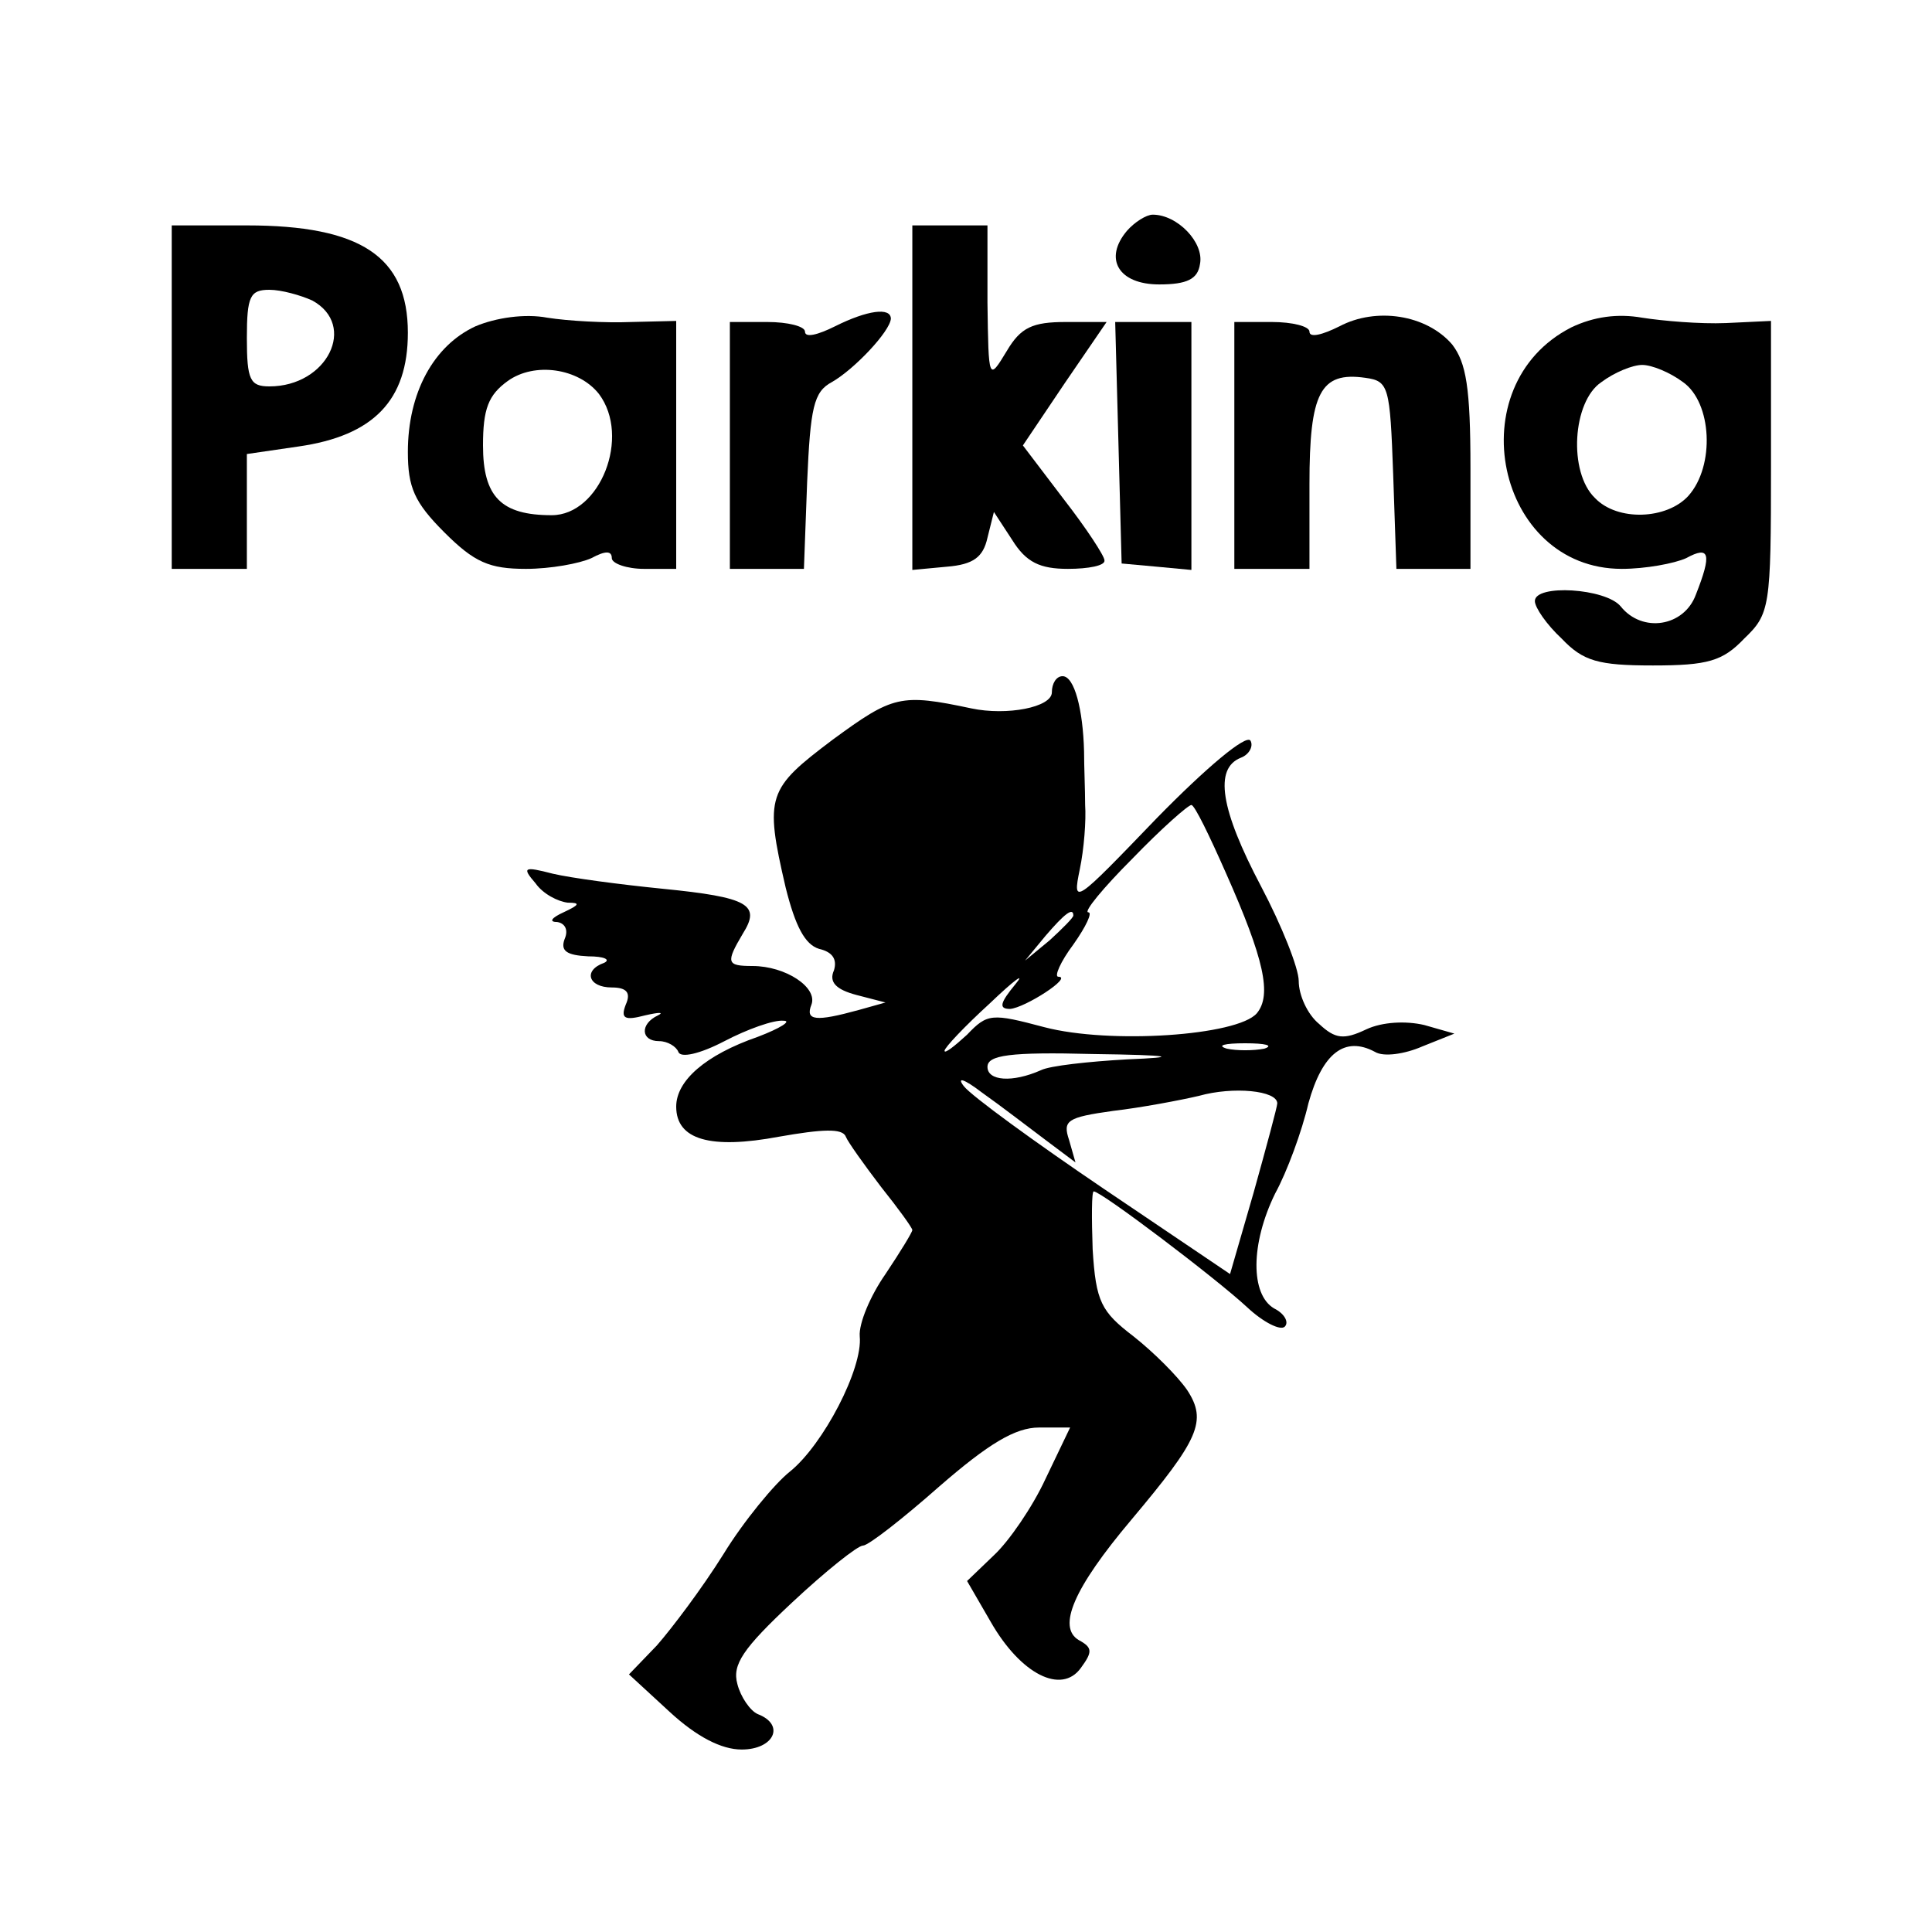
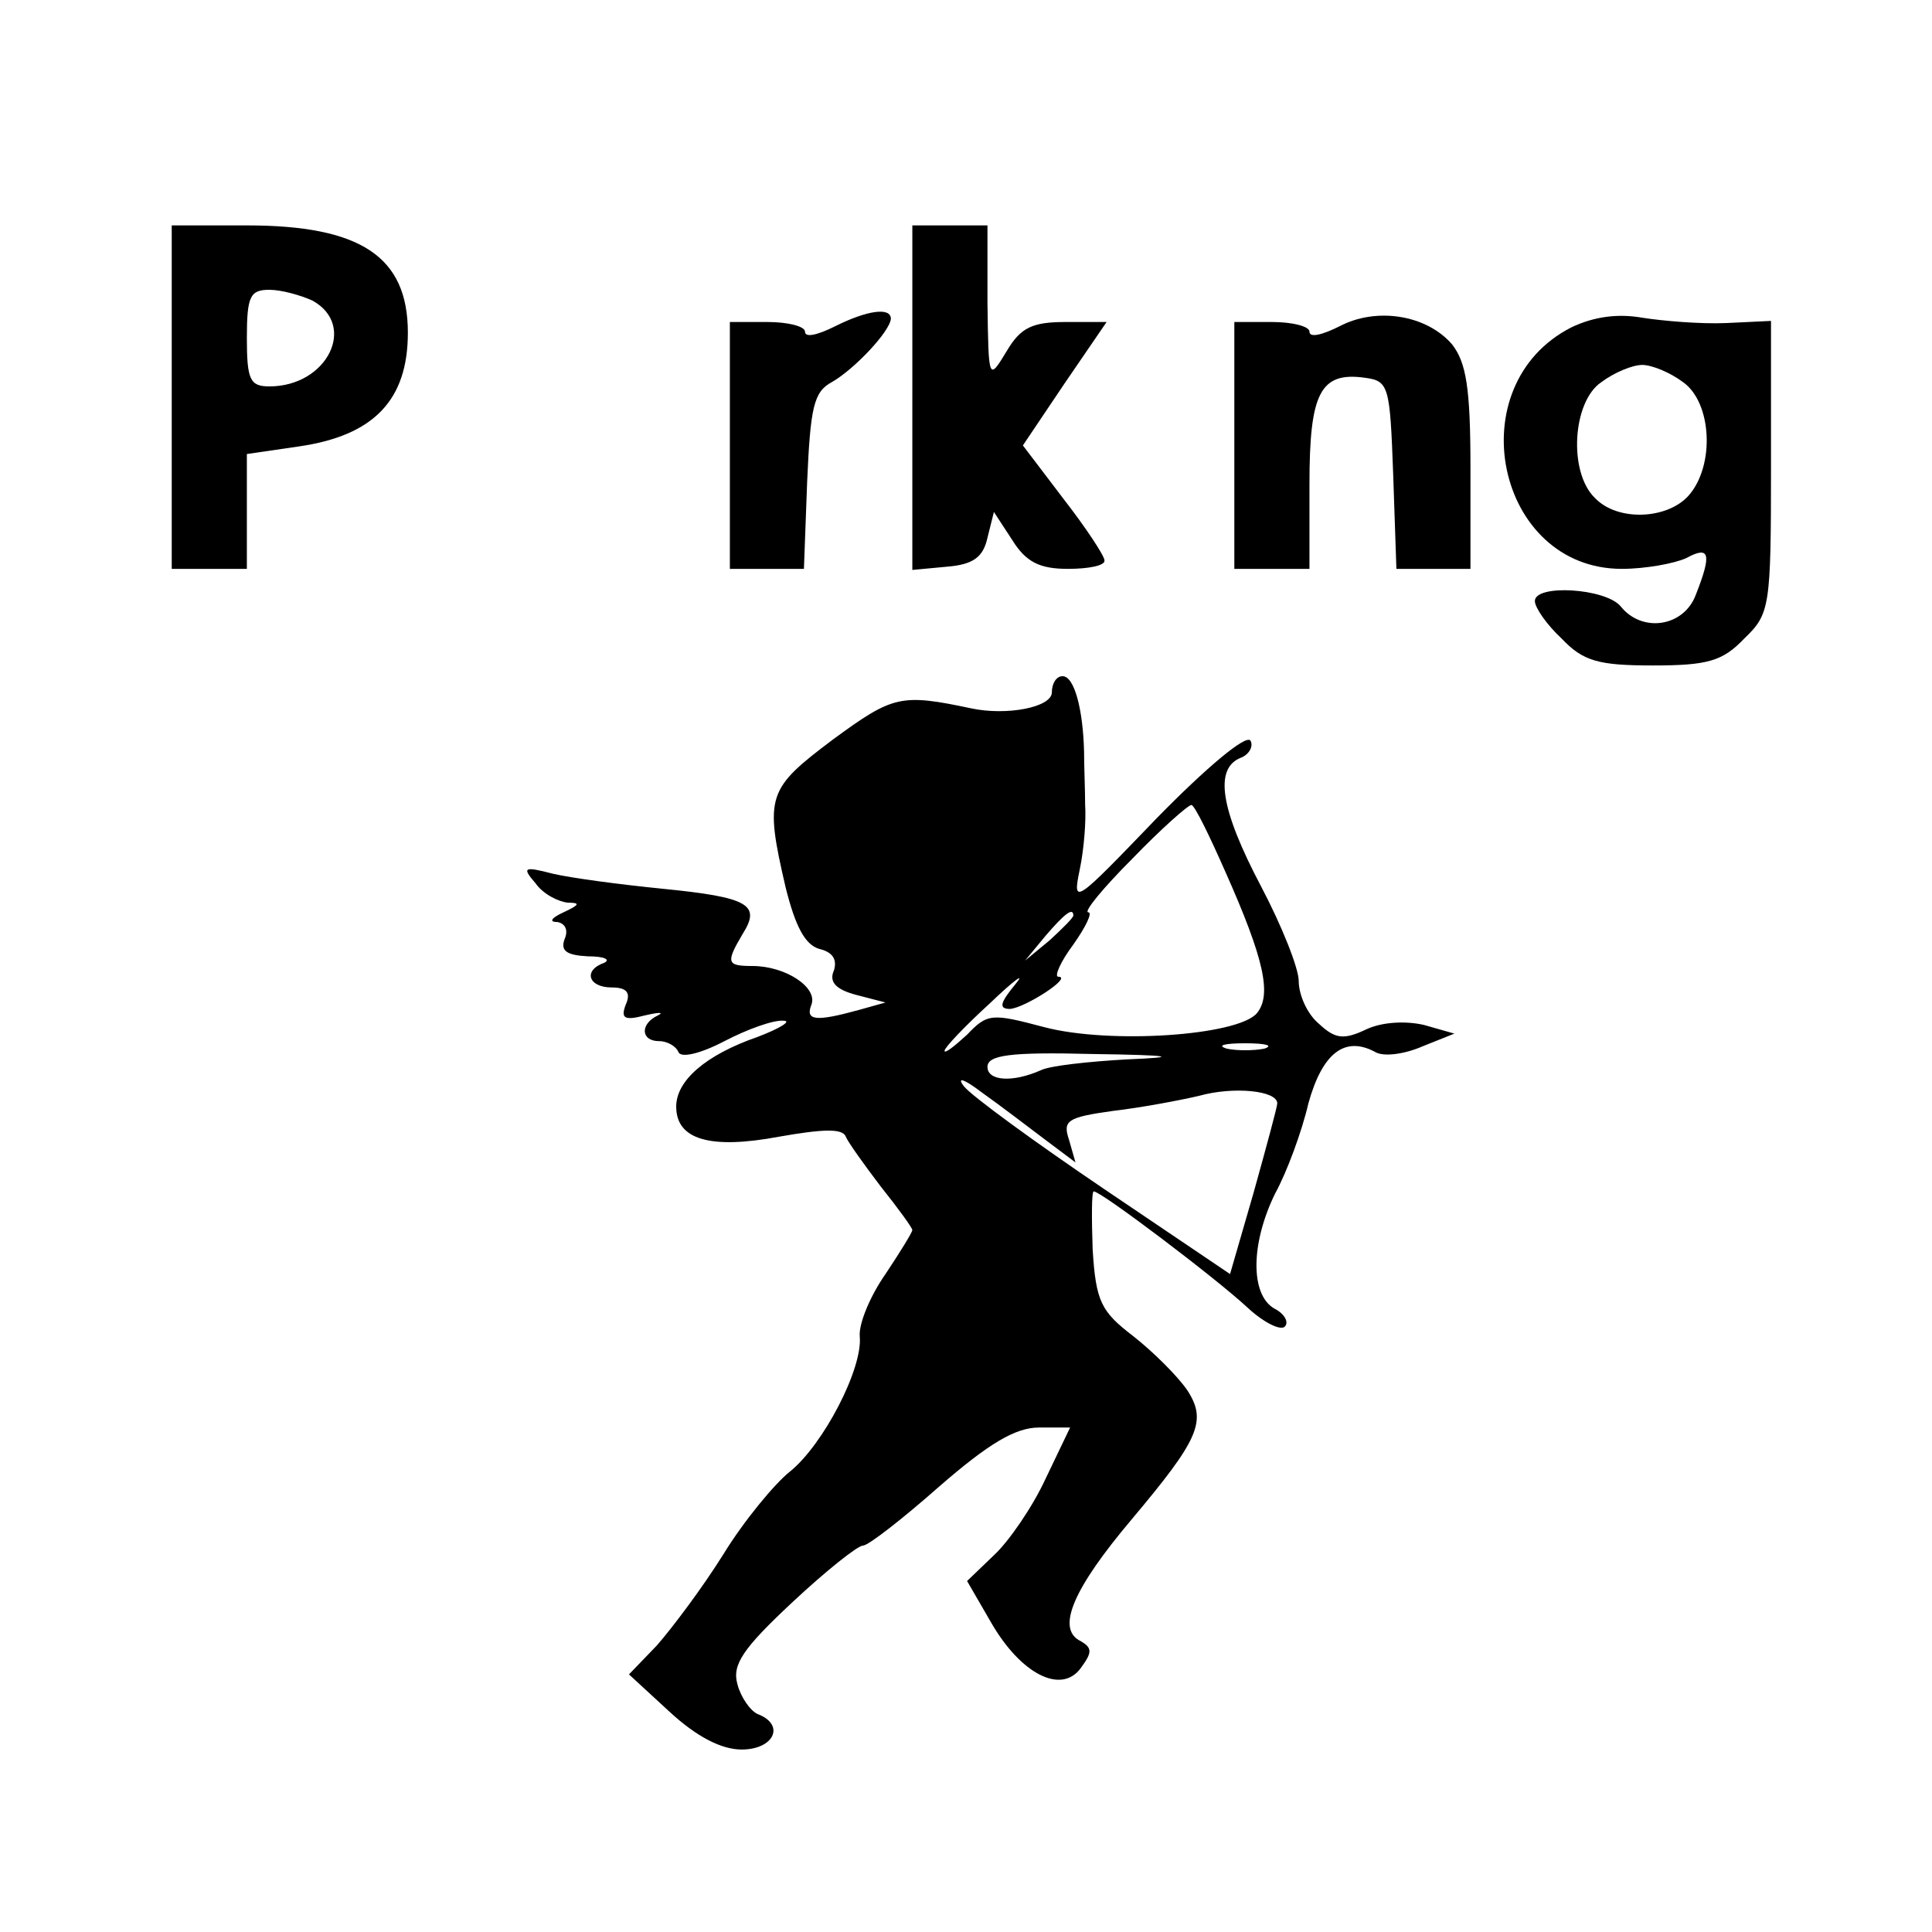
<svg xmlns="http://www.w3.org/2000/svg" version="1.0" width="180pt" height="180pt" viewBox="0 0 180 180" preserveAspectRatio="xMidYMid meet">
  <g transform="translate(0,180) scale(0.1,-0.1)" fill="#000000" stroke="none">
-     <path d="M1050 1585 c-22 -26 -8 -50 30 -50 26 0 36 5 38 19 4 20 -21 46 -44 46 -6 0 -17 -7 -24 -15z" />
    <path d="M160 1430 l0 -160 35 0 35 0 0 54 0 53 48 7 c70 10 102 43 102 106 0 71 -44 100 -150 100 l-70 0 0 -160z m131 90 c42 -23 14 -80 -40 -80 -18 0 -21 6 -21 45 0 39 3 45 21 45 11 0 29 -5 40 -10z" />
    <path d="M850 1429 l0 -160 32 3 c25 2 34 9 38 27 l6 24 17 -26 c13 -21 26 -27 52 -27 19 0 35 3 34 8 0 4 -17 30 -38 57 l-38 50 39 58 39 57 -38 0 c-31 0 -42 -5 -55 -27 -17 -28 -17 -28 -18 45 l0 72 -35 0 -35 0 0 -161z" />
-     <path d="M443 1496 c-39 -18 -63 -62 -63 -117 0 -33 6 -47 34 -75 28 -28 42 -34 76 -34 23 0 50 5 61 10 13 7 19 7 19 0 0 -5 14 -10 30 -10 l30 0 0 115 0 116 -42 -1 c-24 -1 -59 1 -78 4 -21 4 -48 0 -67 -8z m115 -63 c30 -40 1 -113 -44 -113 -47 0 -64 17 -64 65 0 34 5 47 23 60 25 18 66 12 85 -12z" />
    <path d="M778 1496 c-16 -8 -28 -11 -28 -5 0 5 -16 9 -35 9 l-35 0 0 -115 0 -115 35 0 34 0 3 81 c3 69 6 84 23 93 21 12 54 47 55 59 0 11 -22 8 -52 -7z" />
    <path d="M1248 1496 c-16 -8 -28 -11 -28 -5 0 5 -16 9 -35 9 l-35 0 0 -115 0 -115 35 0 35 0 0 79 c0 85 10 105 52 99 22 -3 23 -8 26 -90 l3 -88 34 0 35 0 0 94 c0 75 -4 98 -17 115 -24 28 -71 35 -105 17z" />
    <path d="M1464 1495 c-106 -54 -70 -225 47 -225 22 0 49 5 60 10 22 12 24 4 9 -34 -11 -30 -50 -36 -70 -11 -14 17 -80 21 -80 5 0 -6 11 -22 25 -35 20 -21 34 -25 85 -25 51 0 65 4 85 25 24 23 25 29 25 160 l0 136 -42 -2 c-24 -1 -59 2 -78 5 -23 4 -45 1 -66 -9z m104 -51 c27 -19 30 -78 5 -106 -20 -22 -66 -24 -87 -2 -25 24 -21 90 6 108 12 9 29 16 38 16 9 0 26 -7 38 -16z" />
-     <path d="M1042 1388 l3 -113 33 -3 32 -3 0 115 0 116 -35 0 -36 0 3 -112z" />
    <path d="M980 1155 c0 -14 -42 -22 -75 -15 -66 14 -73 12 -129 -29 -61 -46 -64 -52 -44 -138 9 -36 18 -53 31 -57 13 -3 17 -10 14 -20 -5 -11 2 -18 21 -23 l27 -7 -25 -7 c-40 -11 -50 -10 -44 5 6 16 -24 36 -55 36 -24 0 -25 3 -9 30 17 27 6 34 -75 42 -40 4 -85 10 -102 14 -27 7 -29 6 -16 -9 7 -10 21 -17 30 -18 12 0 11 -2 -4 -9 -11 -5 -14 -9 -6 -9 7 -1 11 -7 7 -16 -4 -11 2 -15 22 -16 15 0 21 -3 15 -6 -20 -7 -15 -23 7 -23 14 0 18 -5 13 -16 -5 -13 -1 -15 18 -10 13 3 18 3 12 0 -17 -8 -16 -24 1 -24 8 0 16 -5 18 -10 2 -6 20 -2 43 10 21 11 46 20 55 19 8 0 -3 -7 -24 -15 -49 -17 -76 -41 -76 -65 0 -31 32 -40 96 -28 40 7 59 8 62 0 2 -5 17 -26 33 -47 16 -20 29 -38 29 -40 0 -2 -11 -20 -25 -41 -14 -20 -25 -46 -24 -58 3 -30 -34 -101 -65 -126 -14 -11 -43 -46 -62 -77 -20 -32 -48 -69 -62 -85 l-26 -27 38 -35 c25 -23 48 -35 67 -35 30 0 41 23 15 33 -7 3 -16 16 -19 28 -5 18 5 33 51 76 31 29 61 53 66 53 5 0 37 25 71 55 46 40 71 55 93 55 l29 0 -23 -48 c-12 -26 -34 -58 -48 -71 l-25 -24 22 -38 c28 -49 66 -68 84 -43 11 15 11 19 -2 26 -20 12 -5 48 49 112 63 75 71 92 52 121 -9 13 -31 35 -50 50 -30 23 -35 32 -38 81 -1 29 -1 54 1 54 7 0 114 -81 143 -108 15 -14 31 -22 35 -18 4 4 0 12 -10 17 -22 13 -22 60 1 107 11 20 25 58 31 84 13 47 34 63 62 48 8 -5 28 -2 44 5 l30 12 -28 8 c-17 4 -39 3 -54 -4 -21 -10 -29 -9 -44 5 -11 9 -19 27 -19 40 0 12 -16 52 -35 88 -38 72 -44 110 -19 120 8 3 12 11 9 16 -4 6 -41 -25 -87 -72 -77 -80 -79 -82 -72 -48 4 19 6 46 5 60 0 14 -1 36 -1 50 -1 39 -9 70 -20 70 -6 0 -10 -7 -10 -15z m162 -168 c36 -81 43 -114 29 -131 -18 -21 -137 -29 -198 -13 -49 13 -53 13 -72 -7 -12 -11 -21 -18 -21 -15 0 3 19 23 42 44 23 22 34 30 24 18 -14 -17 -16 -23 -5 -23 14 1 59 30 45 30 -4 0 2 14 14 30 12 17 18 30 14 30 -5 0 14 23 41 50 27 28 52 50 55 50 3 0 17 -29 32 -63z m-142 -40 c0 -2 -10 -12 -22 -23 l-23 -19 19 23 c18 21 26 27 26 19z m178 -124 c-10 -2 -26 -2 -35 0 -10 3 -2 5 17 5 19 0 27 -2 18 -5z m-128 -10 c-36 -2 -72 -6 -80 -10 -27 -12 -50 -10 -50 3 0 11 21 14 98 12 75 -1 82 -3 32 -5z m-76 -75 l28 -21 -6 21 c-6 18 -2 21 41 27 26 3 63 10 80 14 32 9 73 5 73 -7 0 -3 -10 -40 -22 -83 l-22 -76 -117 79 c-65 44 -124 87 -131 96 -7 9 0 7 17 -6 17 -12 43 -32 59 -44z" />
  </g>
</svg>